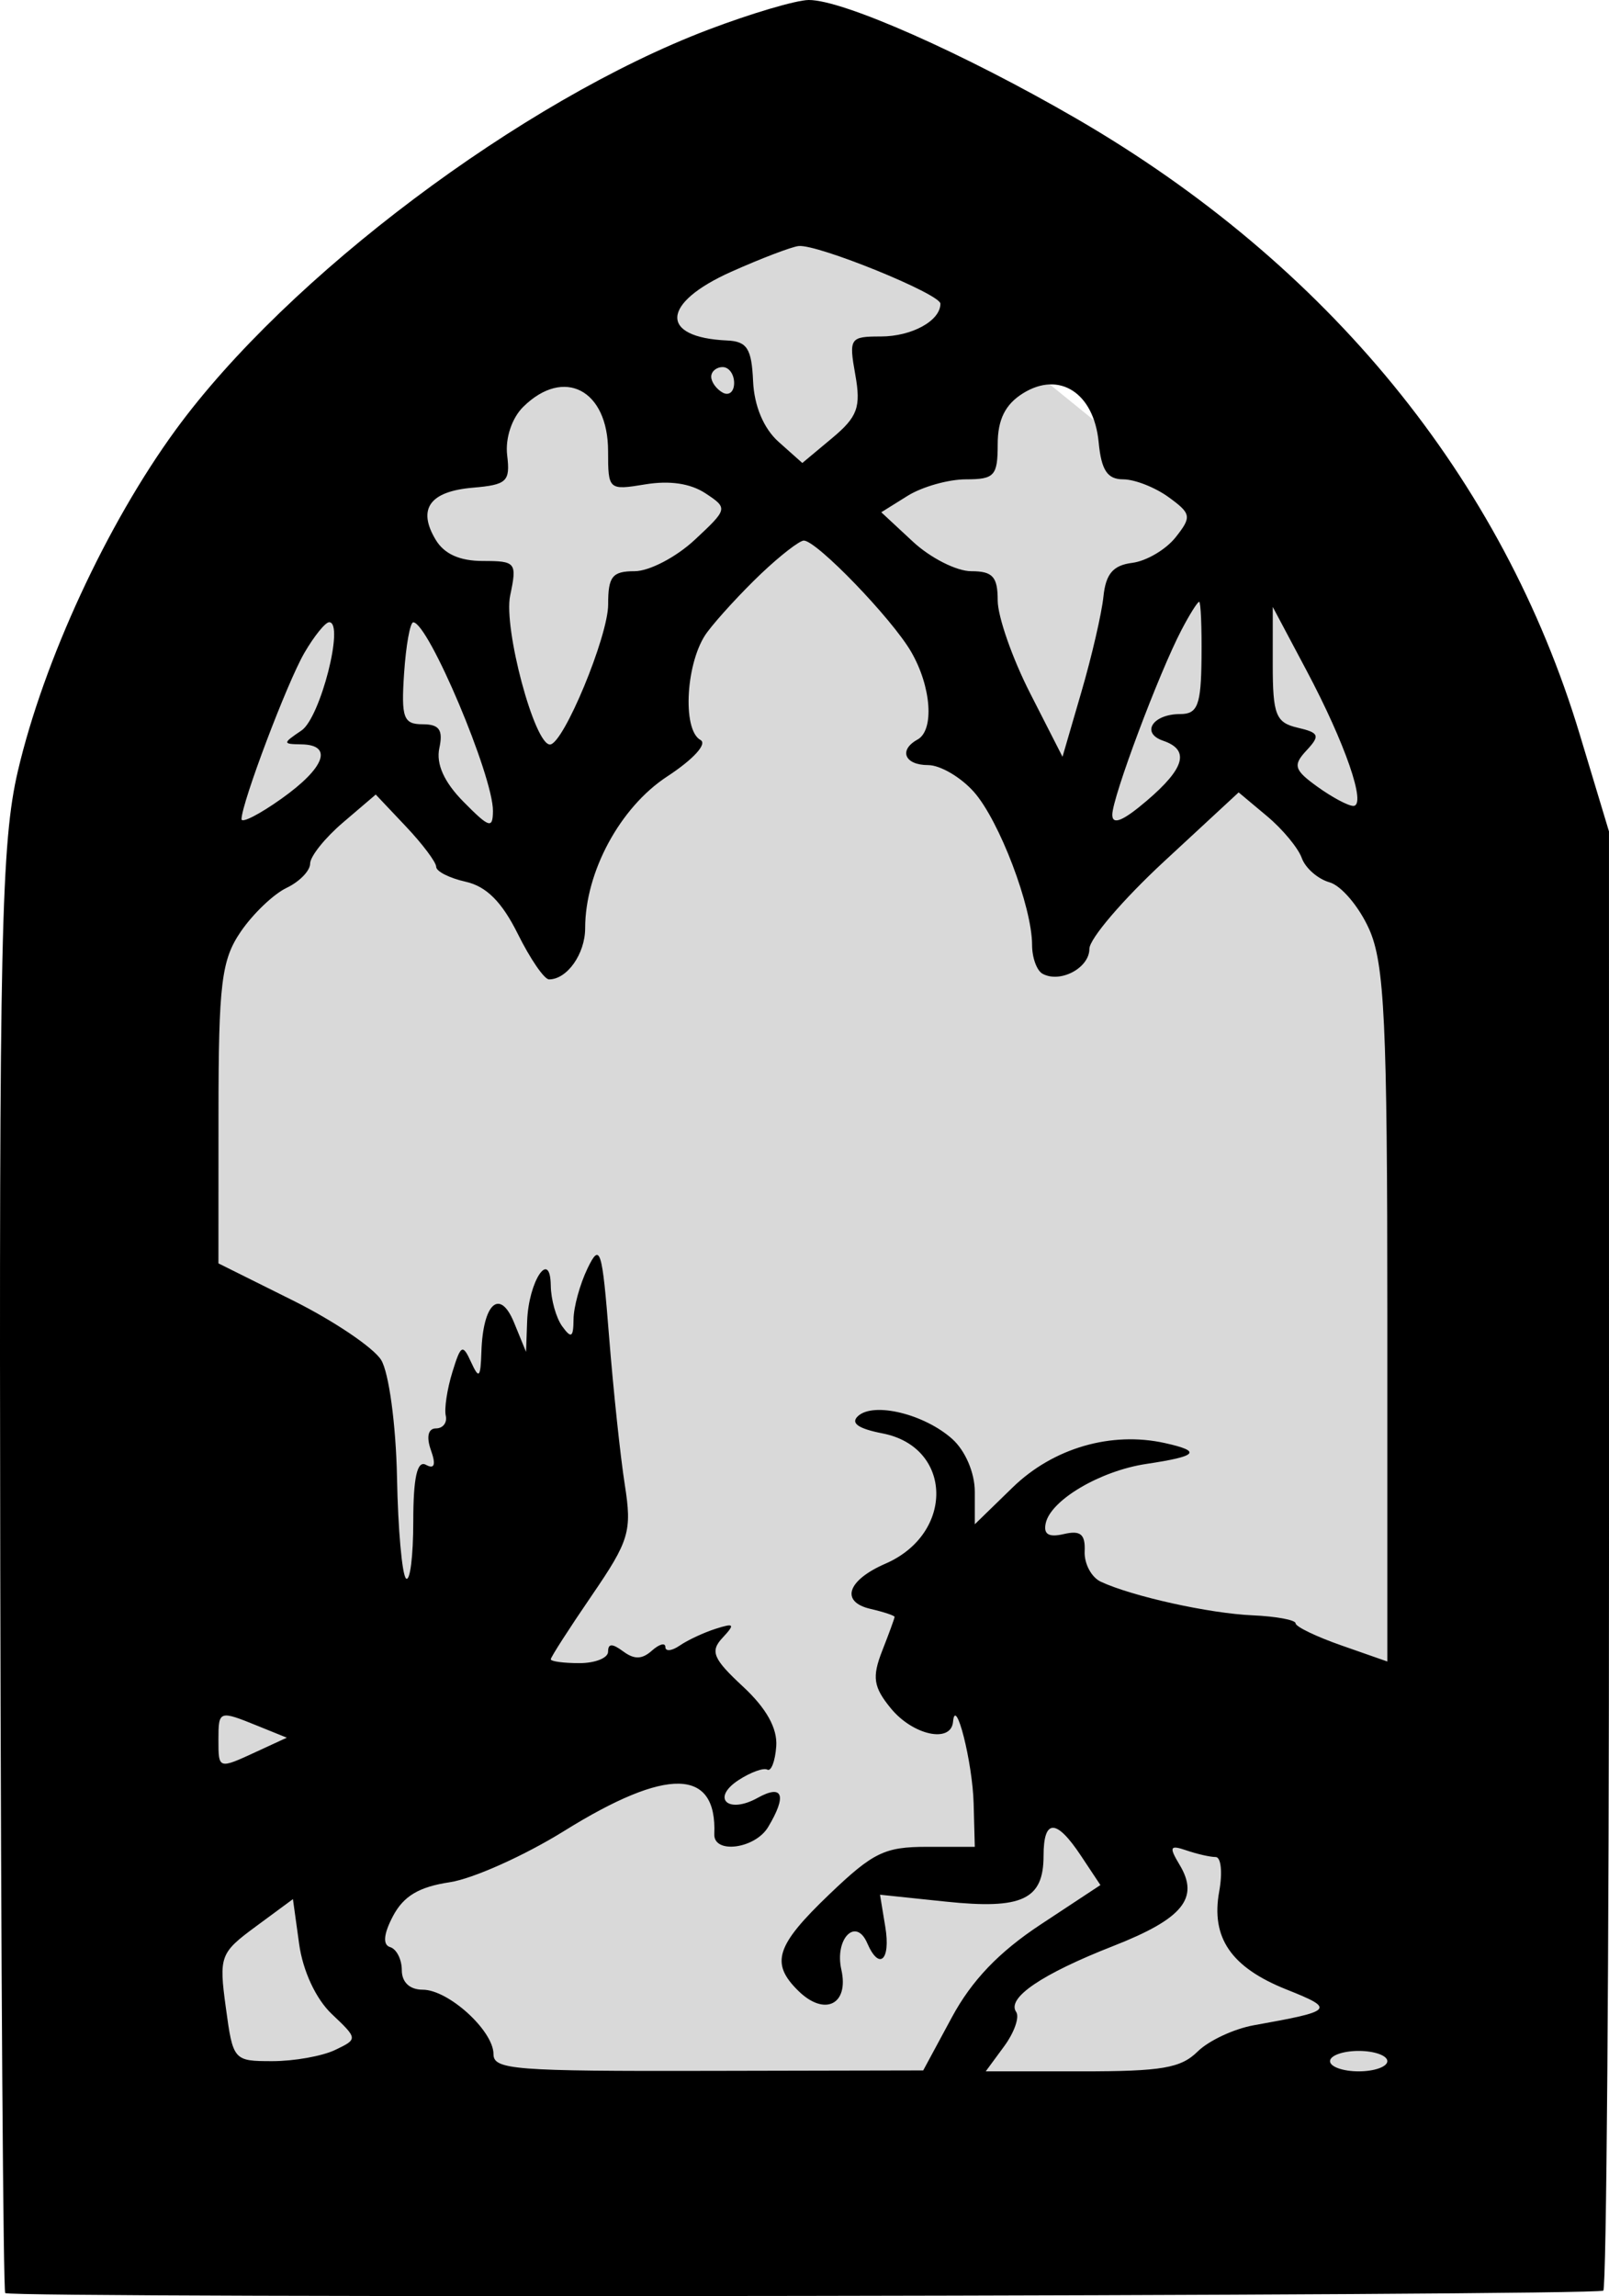
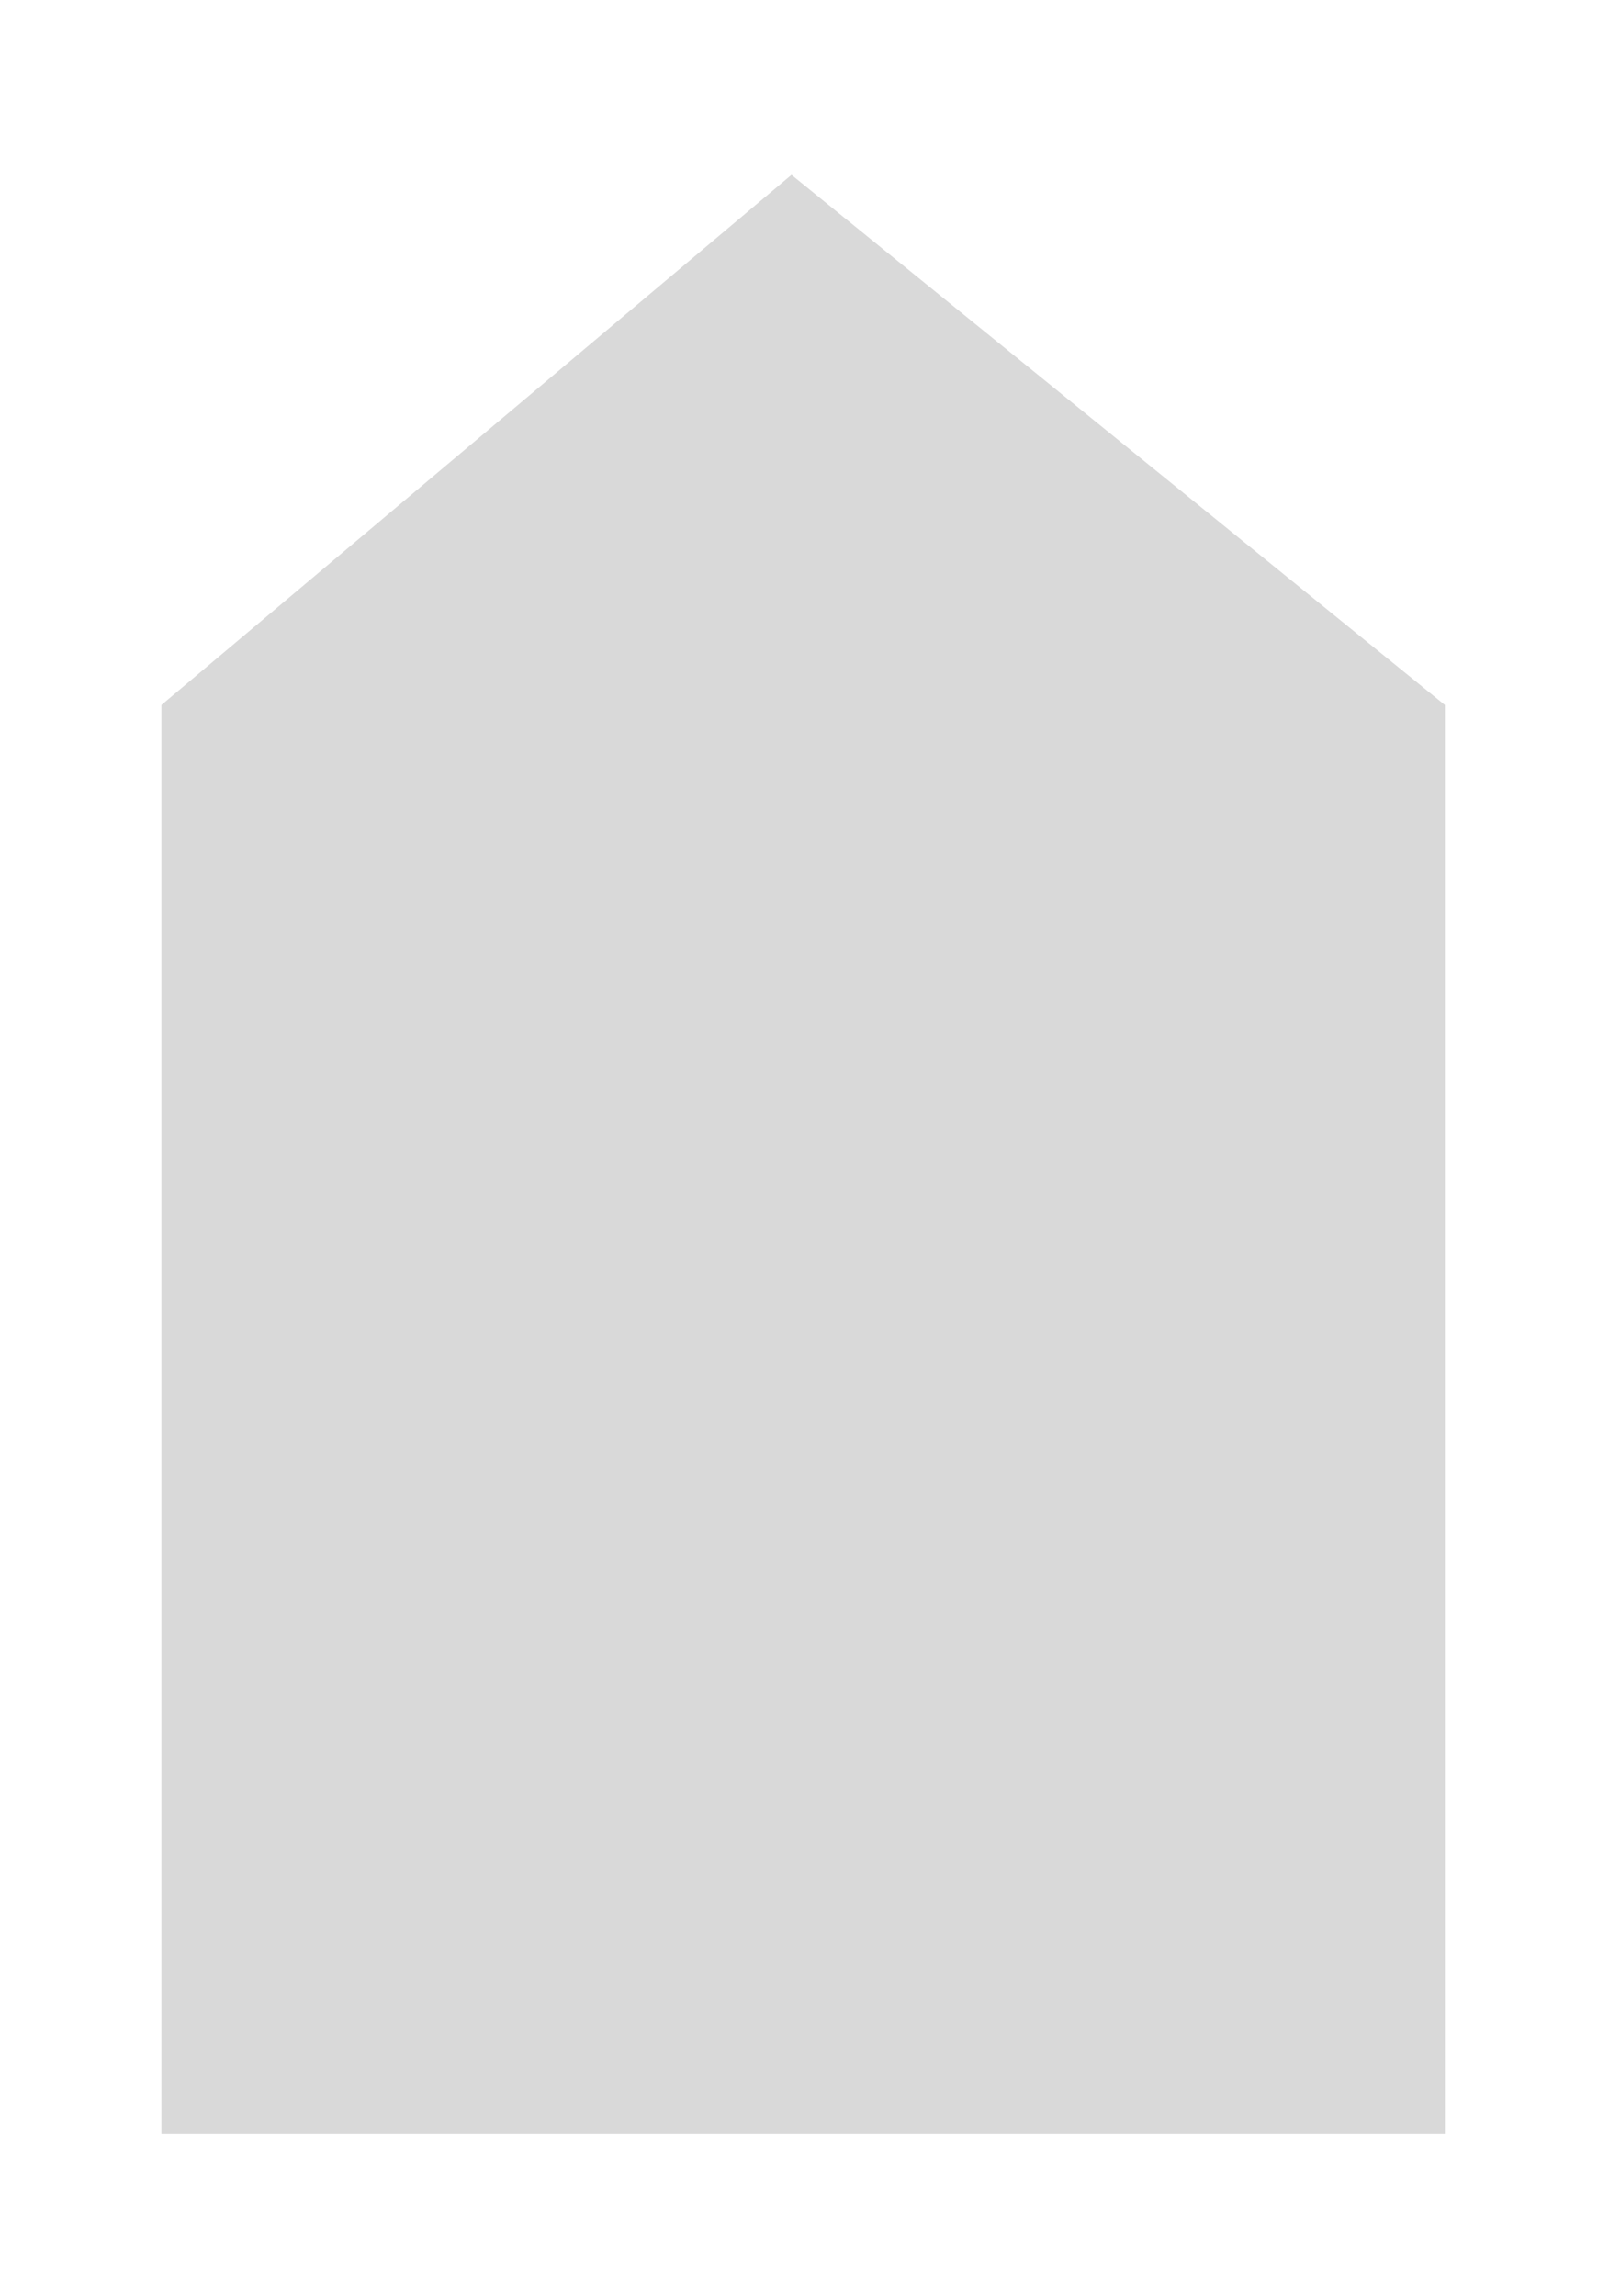
<svg xmlns="http://www.w3.org/2000/svg" width="68" height="97" viewBox="0 0 68 97" fill="none">
  <path d="M6.821 29.784L33.45 7.386L61.064 29.784V90.16H6.821V29.784Z" fill="#D9D9D9" />
-   <path fill-rule="evenodd" clip-rule="evenodd" d="M29.939 1.252C22.052 4.247 12.156 11.681 7.42 18.166C4.515 22.146 1.85 27.903 0.758 32.561C0.051 35.578 -0.038 39.604 0.011 66.361C0.043 83.067 0.137 96.797 0.221 96.872C0.478 97.1 67.501 96.998 67.759 96.768C67.892 96.65 68.001 82.731 68 65.838L67.999 35.124L66.763 31.024C63.502 20.206 56.113 11.169 45.49 5.01C40.74 2.256 35.607 -0.017 34.174 9.27072e-05C33.642 0.006 31.736 0.57 29.939 1.252ZM30.905 11.48C27.939 12.804 27.851 14.255 30.729 14.384C31.572 14.422 31.766 14.725 31.827 16.101C31.873 17.149 32.275 18.105 32.904 18.665L33.908 19.559L35.172 18.504C36.243 17.61 36.392 17.2 36.147 15.832C35.871 14.286 35.917 14.215 37.22 14.215C38.535 14.215 39.744 13.552 39.744 12.83C39.744 12.419 34.549 10.307 33.751 10.394C33.451 10.427 32.17 10.915 30.905 11.48ZM30.058 15.914C30.058 16.137 30.276 16.439 30.542 16.586C30.808 16.733 31.026 16.55 31.026 16.18C31.026 15.811 30.808 15.508 30.542 15.508C30.276 15.508 30.058 15.691 30.058 15.914ZM43.233 16.616C42.484 17.083 42.165 17.725 42.165 18.766C42.165 20.102 42.03 20.25 40.821 20.25C40.08 20.25 38.973 20.564 38.36 20.945L37.245 21.641L38.585 22.886C39.322 23.57 40.429 24.131 41.045 24.131C41.955 24.131 42.165 24.363 42.165 25.365C42.165 26.044 42.781 27.808 43.535 29.285L44.904 31.97L45.701 29.235C46.14 27.732 46.559 25.92 46.633 25.208C46.732 24.242 47.041 23.88 47.852 23.778C48.449 23.702 49.273 23.217 49.683 22.7C50.371 21.832 50.349 21.701 49.391 21.005C48.821 20.59 47.955 20.25 47.469 20.25C46.8 20.25 46.545 19.866 46.432 18.683C46.232 16.597 44.774 15.655 43.233 16.616ZM22.115 17.185C21.632 17.66 21.348 18.514 21.434 19.233C21.568 20.345 21.426 20.479 19.981 20.603C18.159 20.759 17.63 21.5 18.414 22.804C18.776 23.406 19.43 23.699 20.41 23.699C21.805 23.699 21.855 23.763 21.561 25.157C21.271 26.535 22.59 31.47 23.245 31.452C23.812 31.437 25.705 26.877 25.702 25.532C25.699 24.354 25.878 24.131 26.819 24.131C27.439 24.131 28.575 23.538 29.362 22.805C30.762 21.5 30.769 21.47 29.816 20.841C29.182 20.423 28.302 20.292 27.273 20.462C25.72 20.717 25.699 20.699 25.699 19.063C25.699 16.468 23.836 15.492 22.115 17.185ZM32.163 24.238C31.352 25.009 30.328 26.119 29.889 26.706C28.994 27.898 28.811 30.825 29.604 31.261C29.901 31.424 29.304 32.078 28.193 32.805C26.207 34.105 24.73 36.836 24.73 39.21C24.73 40.295 23.968 41.375 23.203 41.375C23.003 41.375 22.408 40.51 21.883 39.451C21.21 38.099 20.556 37.445 19.68 37.249C18.995 37.096 18.434 36.812 18.434 36.619C18.434 36.426 17.86 35.66 17.157 34.917L15.88 33.566L14.494 34.749C13.731 35.4 13.107 36.18 13.107 36.483C13.107 36.786 12.659 37.247 12.112 37.508C11.565 37.768 10.694 38.599 10.177 39.355C9.358 40.55 9.236 41.551 9.234 47.05L9.232 53.372L12.374 54.936C14.102 55.797 15.782 56.929 16.108 57.452C16.435 57.978 16.735 60.197 16.778 62.408C16.82 64.61 16.993 66.534 17.16 66.683C17.328 66.833 17.466 65.747 17.466 64.271C17.466 62.418 17.632 61.678 18.002 61.882C18.363 62.08 18.431 61.877 18.211 61.261C18.012 60.702 18.094 60.344 18.423 60.344C18.719 60.344 18.906 60.102 18.839 59.806C18.772 59.509 18.897 58.684 19.116 57.973C19.475 56.805 19.552 56.763 19.908 57.542C20.244 58.274 20.309 58.209 20.345 57.111C20.411 55.05 21.128 54.41 21.727 55.877L22.232 57.111L22.278 55.818C22.338 54.124 23.256 52.738 23.277 54.309C23.285 54.901 23.503 55.678 23.762 56.033C24.144 56.559 24.232 56.504 24.239 55.738C24.242 55.22 24.509 54.25 24.831 53.582C25.362 52.483 25.447 52.752 25.741 56.464C25.92 58.717 26.218 61.53 26.404 62.715C26.715 64.691 26.598 65.082 25.01 67.402C24.057 68.794 23.277 70.007 23.277 70.097C23.277 70.187 23.822 70.26 24.488 70.26C25.154 70.26 25.699 70.042 25.699 69.776C25.699 69.424 25.873 69.421 26.34 69.766C26.808 70.112 27.135 70.103 27.551 69.732C27.864 69.453 28.12 69.385 28.12 69.58C28.12 69.775 28.393 69.747 28.726 69.518C29.059 69.288 29.743 68.969 30.247 68.808C31.034 68.557 31.075 68.611 30.535 69.19C30.002 69.761 30.135 70.076 31.398 71.248C32.389 72.167 32.862 73.015 32.806 73.775C32.76 74.405 32.59 74.847 32.429 74.759C32.269 74.671 31.725 74.868 31.22 75.196C30.04 75.964 30.763 76.649 32.017 75.953C33.09 75.356 33.267 75.847 32.462 77.186C31.909 78.107 30.152 78.335 30.188 77.481C30.304 74.689 28.196 74.643 23.85 77.345C22.167 78.391 19.987 79.368 19.007 79.516C17.705 79.712 17.057 80.099 16.608 80.947C16.211 81.698 16.168 82.162 16.487 82.256C16.759 82.337 16.981 82.775 16.981 83.229C16.981 83.742 17.317 84.056 17.866 84.056C18.952 84.056 20.856 85.788 20.856 86.778C20.856 87.434 21.735 87.503 29.937 87.485L39.017 87.466L40.228 85.222C41.068 83.664 42.214 82.467 43.973 81.306L46.506 79.635L45.684 78.397C44.639 76.822 44.103 76.822 44.103 78.399C44.103 80.249 43.201 80.672 39.978 80.335L37.191 80.043L37.415 81.403C37.648 82.818 37.156 83.26 36.651 82.089C36.172 80.976 35.265 81.904 35.557 83.207C35.89 84.685 34.849 85.196 33.736 84.101C32.547 82.932 32.788 82.188 35.056 80.02C36.9 78.257 37.388 78.02 39.172 78.02H41.197L41.148 76.188C41.103 74.453 40.379 71.591 40.277 72.739C40.194 73.658 38.578 73.306 37.646 72.166C36.911 71.268 36.849 70.852 37.282 69.744C37.571 69.009 37.807 68.361 37.807 68.306C37.807 68.251 37.348 68.098 36.787 67.968C35.504 67.669 35.805 66.76 37.42 66.058C40.343 64.789 40.267 61.136 37.305 60.556C36.259 60.352 35.931 60.117 36.27 59.815C36.94 59.219 39.064 59.739 40.24 60.786C40.794 61.279 41.197 62.218 41.197 63.015V64.393L42.8 62.834C44.514 61.169 46.969 60.457 49.242 60.965C50.806 61.314 50.621 61.518 48.447 61.844C46.504 62.135 44.412 63.366 44.196 64.344C44.09 64.819 44.318 64.956 44.964 64.806C45.667 64.642 45.872 64.814 45.84 65.537C45.817 66.057 46.125 66.635 46.524 66.821C47.857 67.441 51.104 68.16 52.939 68.24C53.937 68.284 54.754 68.436 54.755 68.578C54.757 68.72 55.629 69.141 56.695 69.513L58.632 70.191V55.576C58.632 43.21 58.513 40.697 57.86 39.245C57.436 38.3 56.684 37.413 56.19 37.274C55.696 37.134 55.168 36.673 55.016 36.248C54.864 35.823 54.203 35.026 53.544 34.476L52.348 33.475L49.194 36.395C47.459 38.002 46.04 39.661 46.04 40.084C46.04 40.893 44.807 41.547 44.059 41.136C43.816 41.002 43.618 40.455 43.618 39.919C43.618 38.311 42.236 34.673 41.163 33.459C40.61 32.834 39.738 32.322 39.224 32.322C38.232 32.322 37.968 31.688 38.775 31.244C39.495 30.848 39.362 29.006 38.505 27.532C37.689 26.127 34.512 22.837 33.971 22.837C33.788 22.837 32.974 23.468 32.163 24.238ZM49.934 26.61C48.973 28.447 47.008 33.691 47.008 34.418C47.008 34.869 47.456 34.688 48.461 33.831C50.079 32.451 50.291 31.68 49.157 31.293C48.201 30.966 48.714 30.166 49.879 30.166C50.616 30.166 50.76 29.788 50.779 27.795C50.793 26.491 50.747 25.424 50.679 25.424C50.61 25.424 50.275 25.957 49.934 26.61ZM53.789 28.068C53.789 30.196 53.919 30.527 54.837 30.741C55.755 30.954 55.802 31.074 55.216 31.703C54.633 32.328 54.692 32.526 55.674 33.234C56.295 33.681 56.978 34.046 57.194 34.046C57.766 34.046 56.852 31.402 55.216 28.324L53.79 25.64L53.789 28.068ZM12.862 27.584C12.137 28.833 10.22 33.9 10.207 34.604C10.204 34.792 10.964 34.404 11.896 33.741C13.733 32.437 14.091 31.468 12.743 31.446C11.936 31.433 11.936 31.405 12.743 30.859C13.538 30.322 14.569 26.286 13.912 26.286C13.749 26.286 13.277 26.87 12.862 27.584ZM17.078 28.442C16.951 30.322 17.05 30.597 17.858 30.597C18.568 30.597 18.733 30.833 18.567 31.607C18.424 32.275 18.77 33.044 19.588 33.871C20.681 34.978 20.826 35.024 20.833 34.262C20.846 32.793 18.104 26.302 17.466 26.29C17.332 26.288 17.158 27.256 17.078 28.442ZM9.232 73.493C9.232 74.75 9.224 74.748 10.863 73.99L12.121 73.409L10.896 72.913C9.256 72.247 9.232 72.256 9.232 73.493ZM49.856 78.786C50.699 80.187 49.986 81.058 47.055 82.207C44.028 83.393 42.536 84.405 42.945 84.995C43.095 85.21 42.867 85.863 42.438 86.446L41.659 87.505H45.712C49.11 87.505 49.902 87.369 50.616 86.667C51.084 86.206 52.153 85.707 52.992 85.557C56.376 84.953 56.447 84.874 54.371 84.047C52.029 83.113 51.169 81.86 51.527 79.901C51.672 79.103 51.604 78.451 51.377 78.451C51.148 78.451 50.592 78.325 50.14 78.17C49.437 77.93 49.396 78.019 49.856 78.786ZM10.808 81.388C9.301 82.499 9.248 82.641 9.544 84.81C9.848 87.047 9.871 87.074 11.511 87.074C12.424 87.074 13.612 86.863 14.153 86.606C15.128 86.141 15.128 86.131 14.02 85.081C13.352 84.448 12.8 83.264 12.643 82.127L12.38 80.229L10.808 81.388ZM56.21 87.074C56.21 87.311 56.755 87.505 57.421 87.505C58.087 87.505 58.632 87.311 58.632 87.074C58.632 86.837 58.087 86.642 57.421 86.642C56.755 86.642 56.21 86.837 56.21 87.074Z" fill="black" />
</svg>